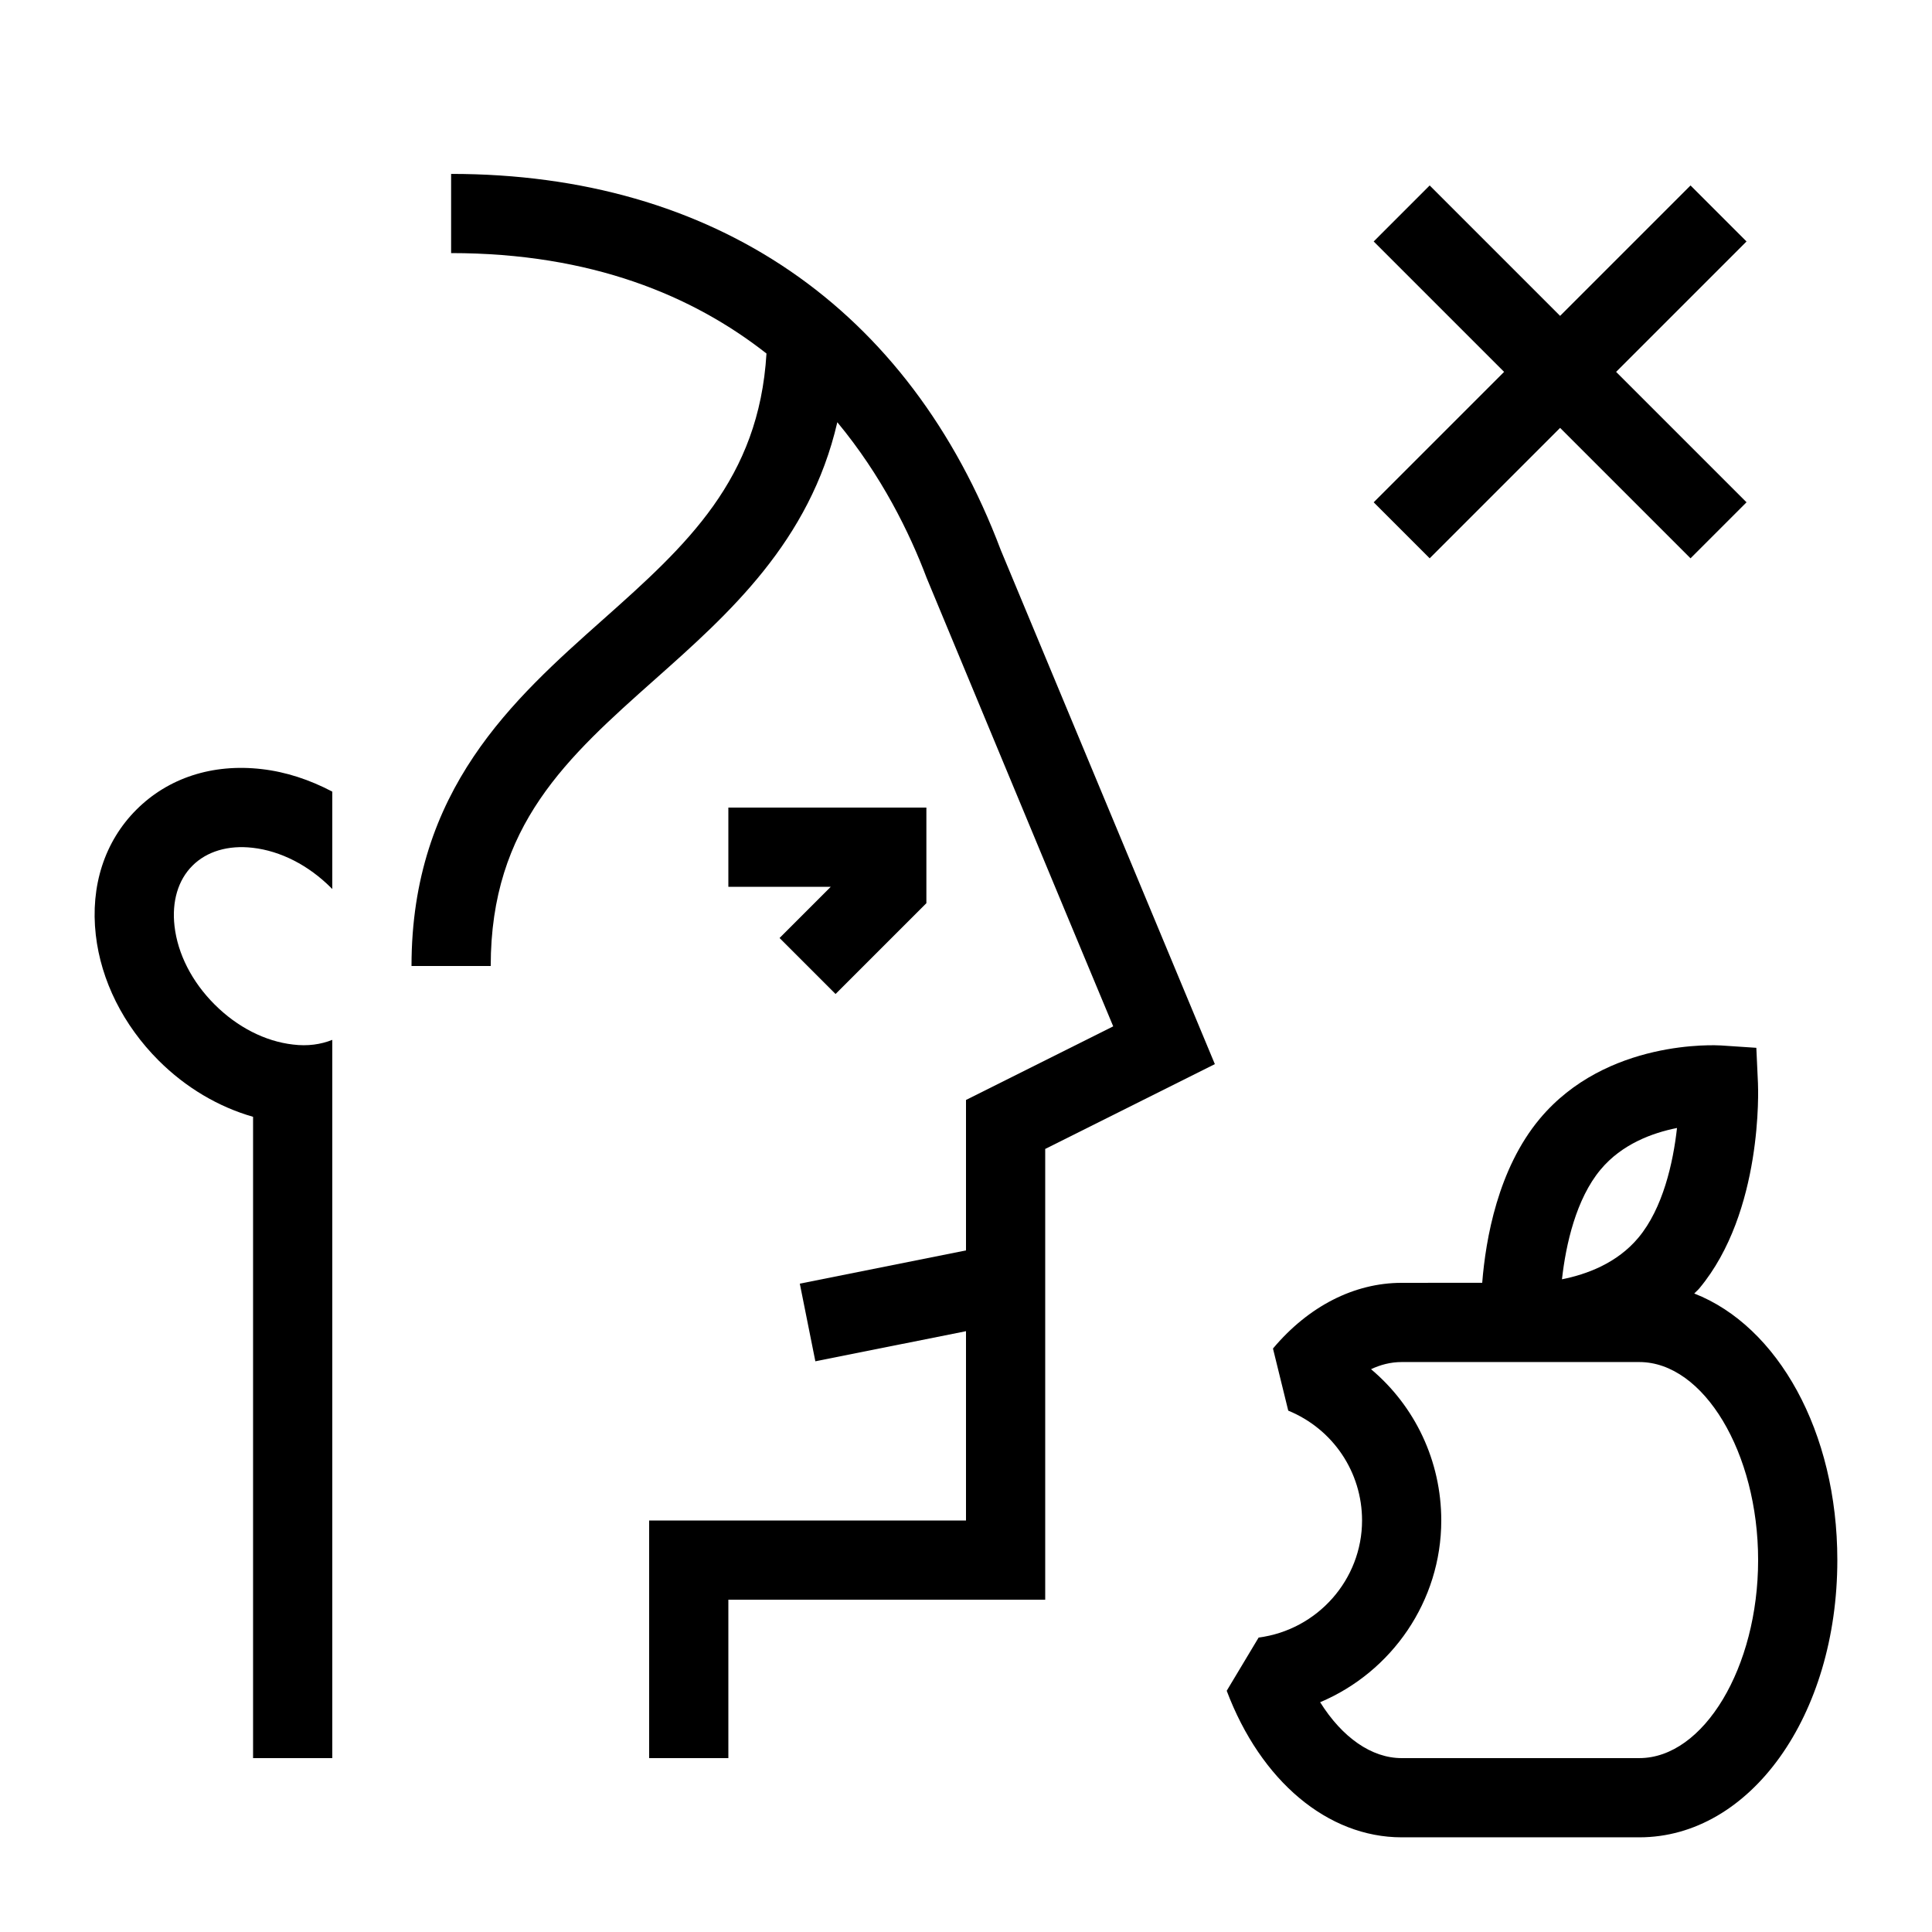
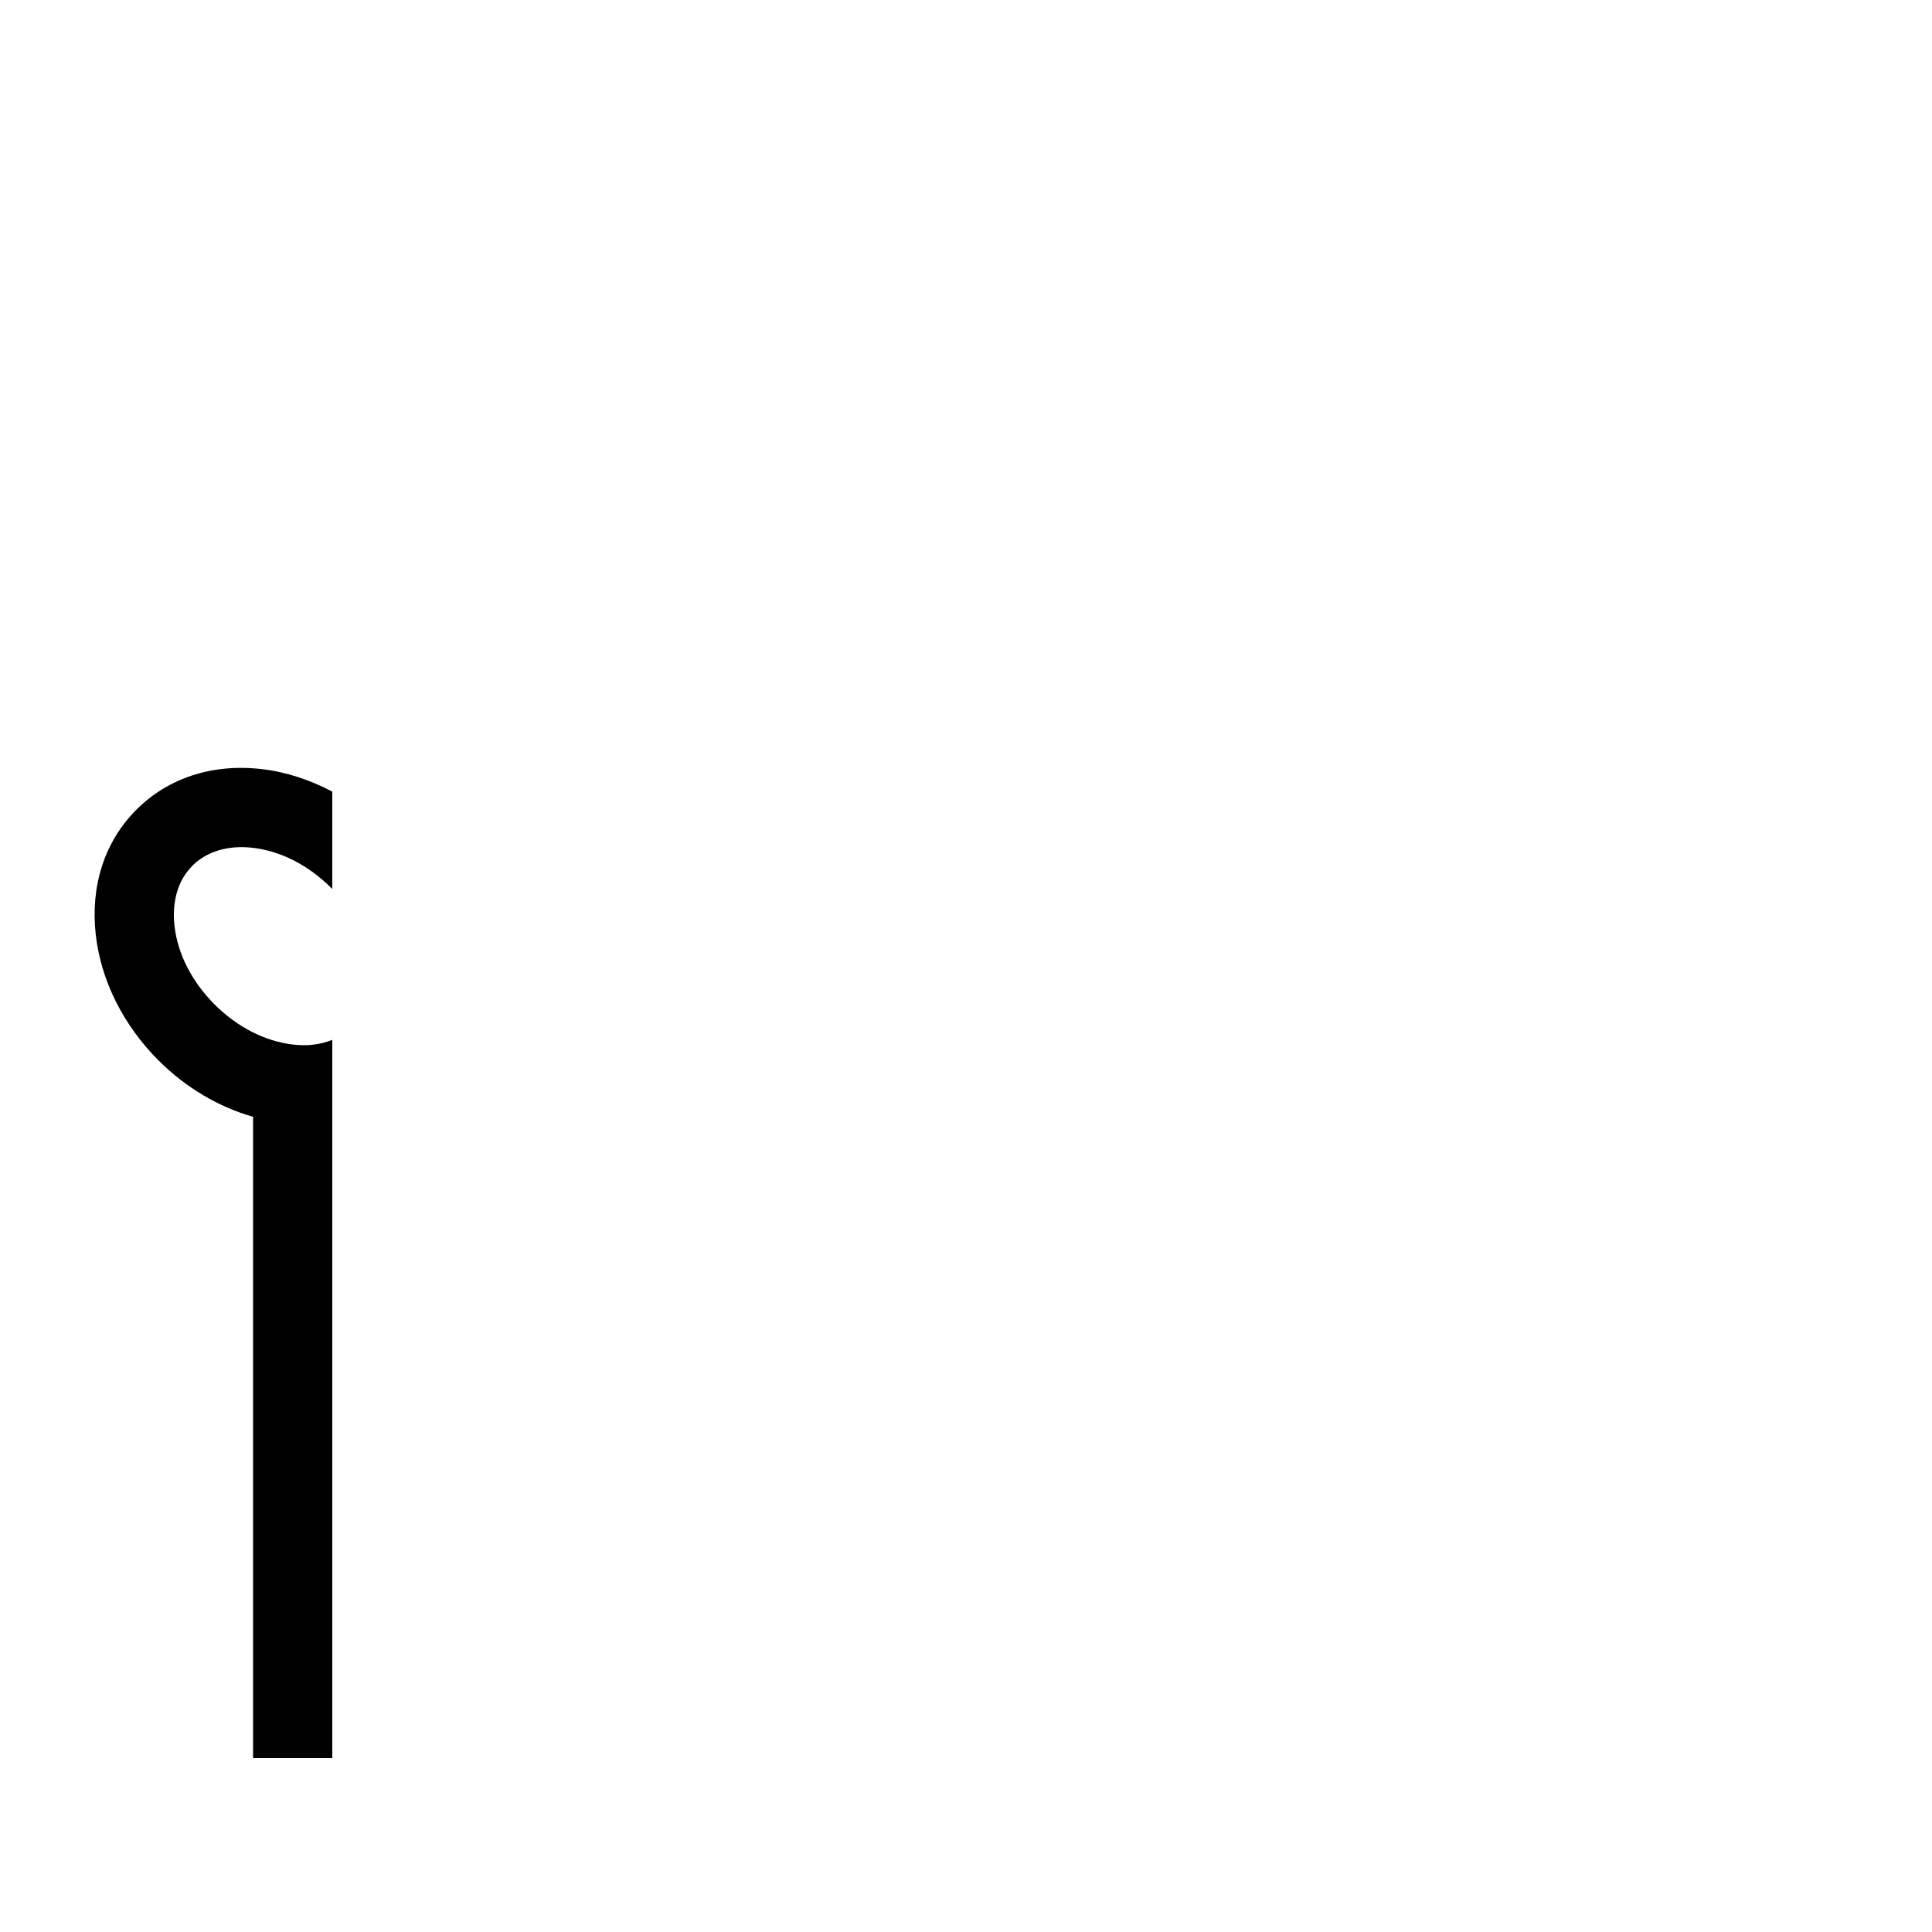
<svg xmlns="http://www.w3.org/2000/svg" fill="#000000" width="800px" height="800px" version="1.1" viewBox="144 144 512 512">
  <g>
-     <path d="m522.88 291.96 34.562-34.566 34.566 34.566 14.84-14.844-34.562-34.562 34.562-34.562-14.84-14.844-34.566 34.562-34.562-34.562-14.84 14.844 34.562 34.562-34.562 34.562z" />
-     <path d="m592.99 486.79c0.441-0.484 0.934-0.855 1.359-1.367 16.883-20.266 15.59-52.992 15.527-54.375l-0.43-9.367-9.367-0.625c-1.207-0.062-30.359-1.754-48.062 19.473-11.031 13.242-14.289 31.762-15.215 43.422-5.16 0.012-12.195 0.016-21.348 0.016-12.555 0-24.672 6.18-34.102 17.406l4.047 16.461c11.883 4.879 19.559 16.309 19.559 29.109 0 15.641-11.777 28.988-27.41 31.027l-8.457 14.105c9.035 23.953 26.797 38.836 46.363 38.836h62.977c29.43 0 52.48-32.277 52.48-73.473 0-34.086-15.801-62.004-37.922-70.648zm-24.84-32.812c5.668-6.816 13.816-9.77 20.273-11.051-1.023 9.285-3.762 21.32-10.211 29.047-5.668 6.816-13.816 9.77-20.273 11.051 1.027-9.285 3.766-21.32 10.211-29.047zm10.281 155.94h-62.977c-7.984 0-15.754-5.473-21.605-14.812 18.992-8.012 32.102-26.801 32.102-48.164 0-15.785-6.981-30.309-18.613-40.09 2.441-1.156 5.156-1.895 8.117-1.895h62.977c17.066 0 31.488 24.035 31.488 52.48s-14.422 52.48-31.488 52.48z" />
    <path d="m180.14 358.58c-8.414 8.414-12.238 20.207-10.754 33.199 1.379 12.102 7.289 23.906 16.641 33.258 7.215 7.211 15.898 12.316 25.039 14.93v169.95h20.992v-190.34c-3.051 1.211-6.547 1.723-10.398 1.238-7.394-0.84-14.781-4.613-20.785-10.617-6.012-6.008-9.785-13.391-10.629-20.793-0.742-6.504 0.941-12.184 4.742-15.98 3.797-3.801 9.473-5.504 15.984-4.75 7.402 0.844 14.781 4.617 20.793 10.629l0.293 0.297v-25.812c-5.949-3.137-12.273-5.238-18.711-5.969-13.012-1.512-24.797 2.336-33.207 10.762z" />
-     <path d="m263.55 190.08v20.992c37.184 0 64.078 11.309 83.574 26.613-2.008 33.379-21.117 50.77-43.32 70.5-23.789 21.152-50.75 45.117-50.75 91.816h20.992c0-37.27 20.254-55.273 43.711-76.121 19.363-17.215 40.824-36.301 48.141-67.984 11.742 14.172 19.145 29.262 23.688 41.297 0 0 37.863 91.16 49.426 118.8l-39.012 19.508v39.867l-44.043 8.809 4.121 20.582 39.922-7.984v50.172h-83.969v62.977h20.992v-41.984h83.969v-119.46l44.957-22.477-56.723-136.21c-24.258-64.297-75.996-99.707-145.68-99.707z" />
-     <path d="m365.43 407.42 24.07-24.066v-25.336h-52.48v20.992h27.141l-13.57 13.57z" />
  </g>
</svg>